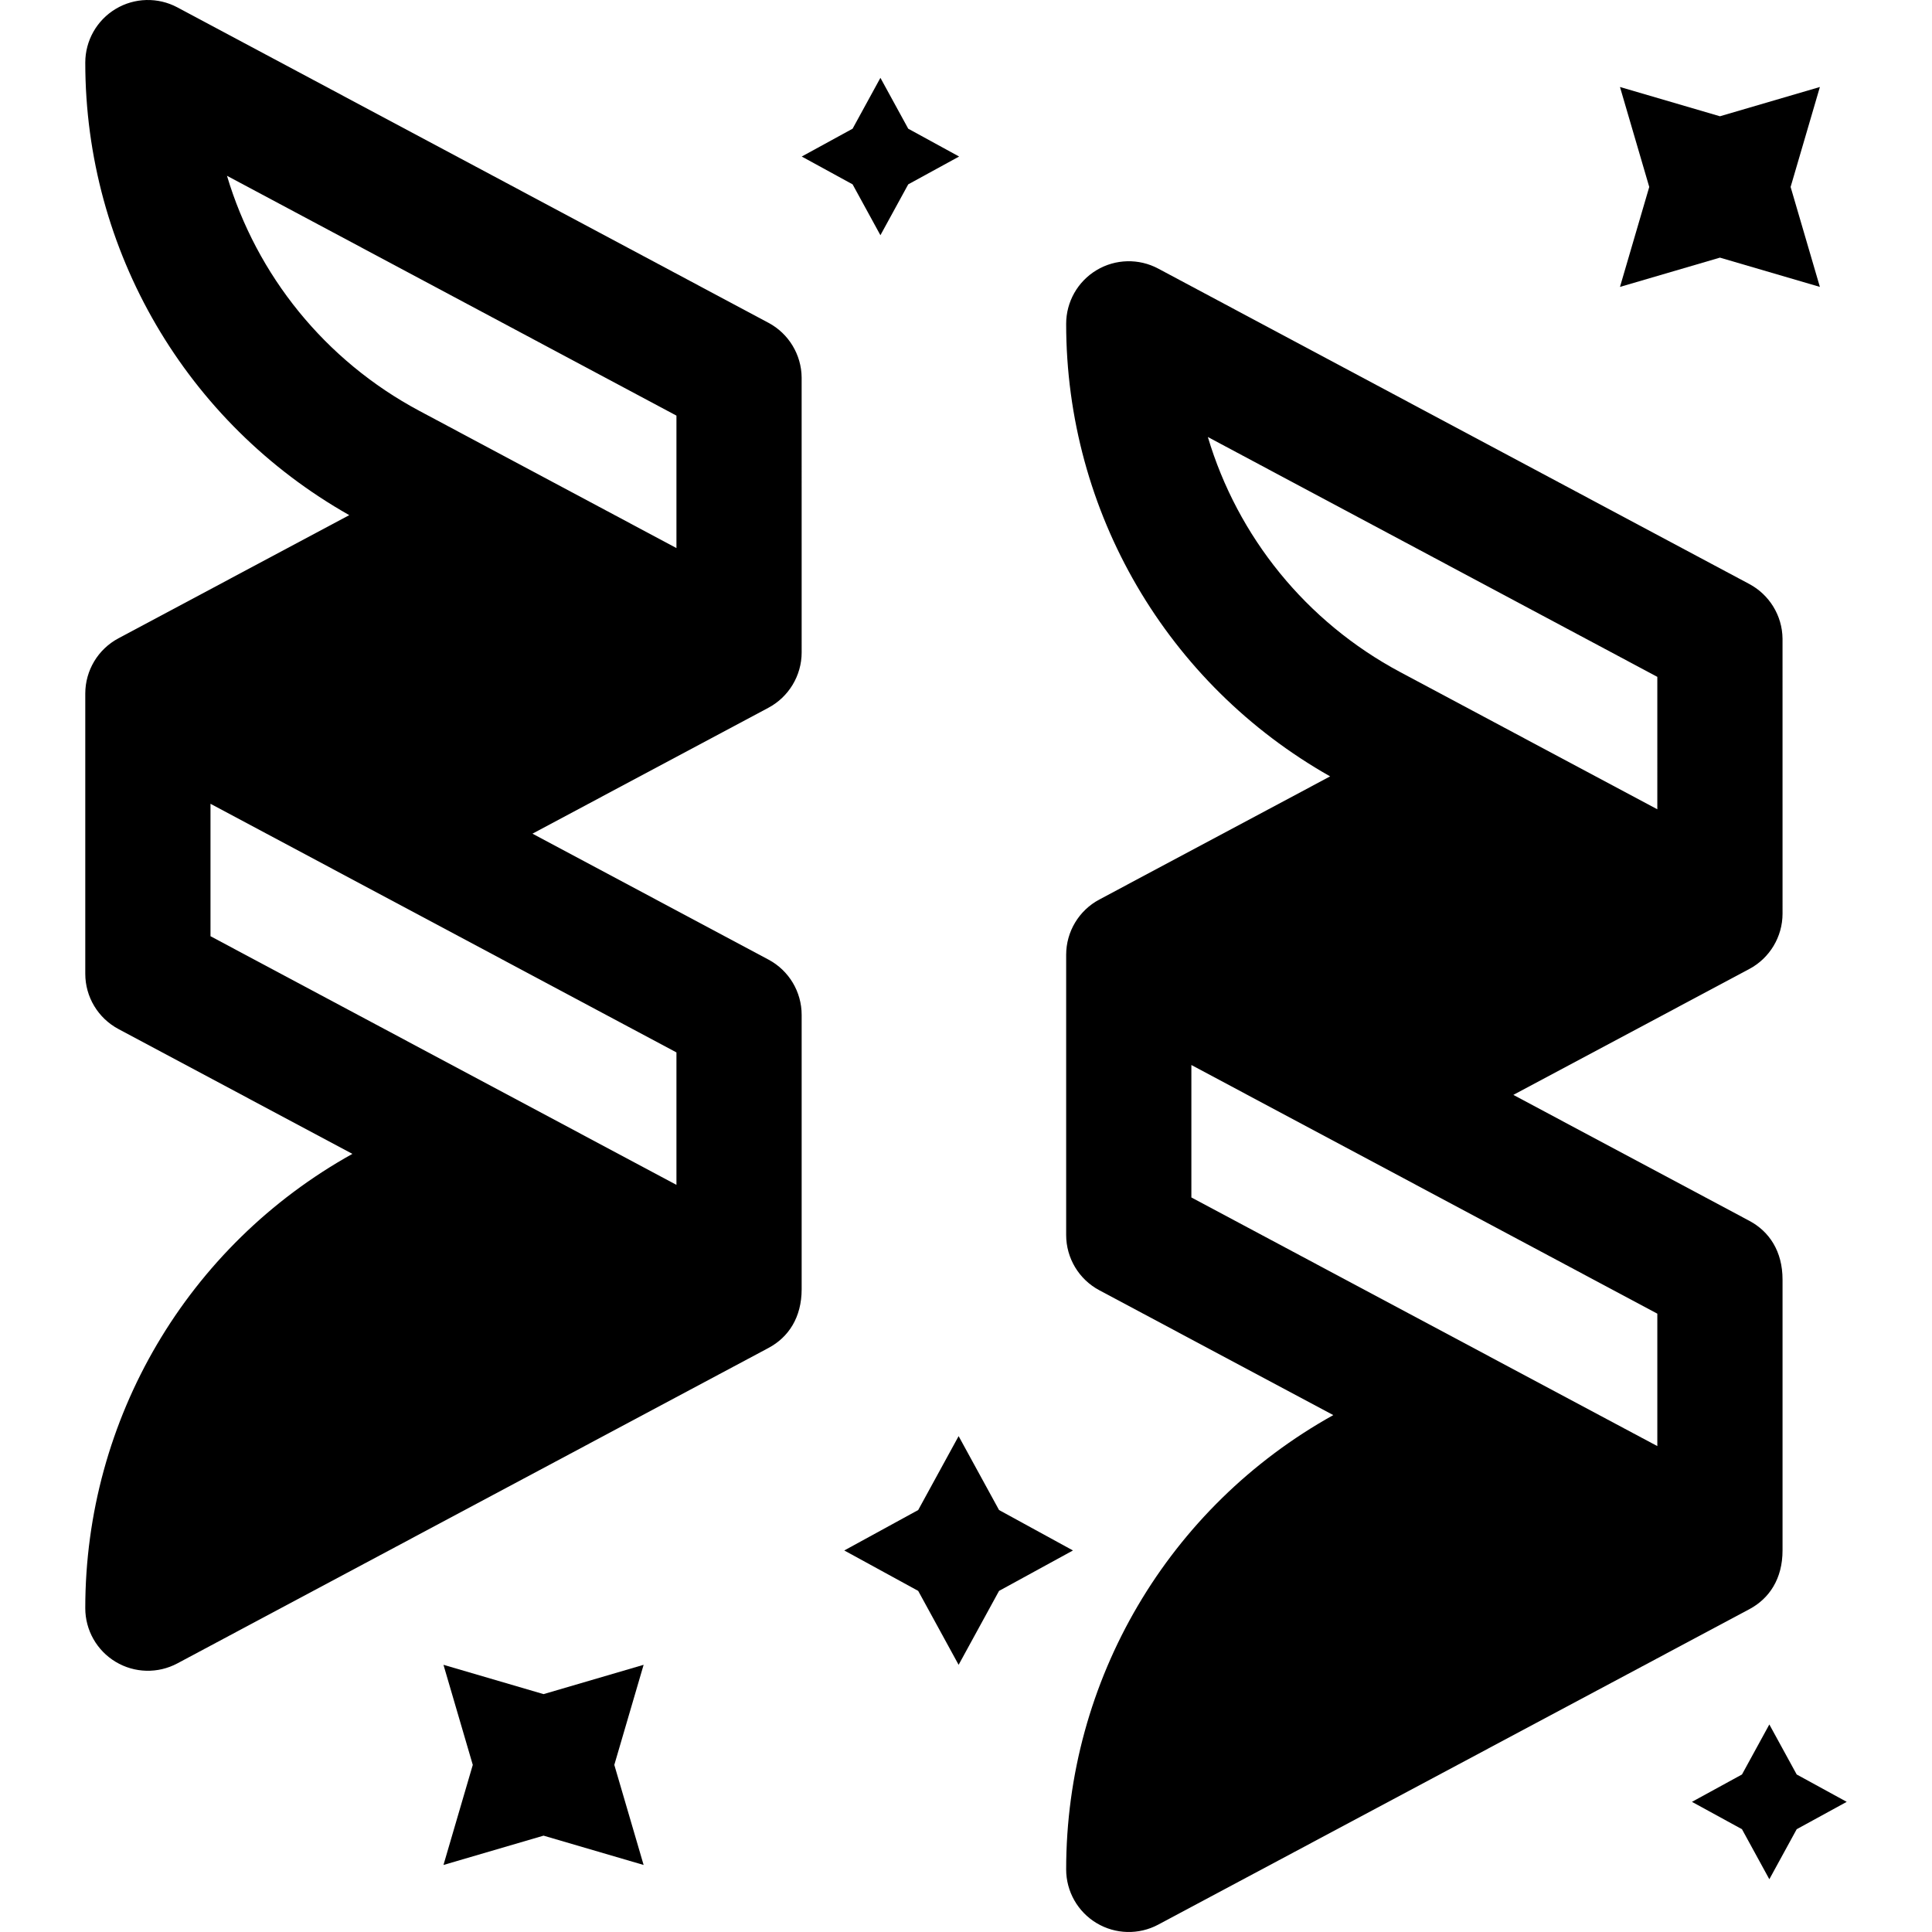
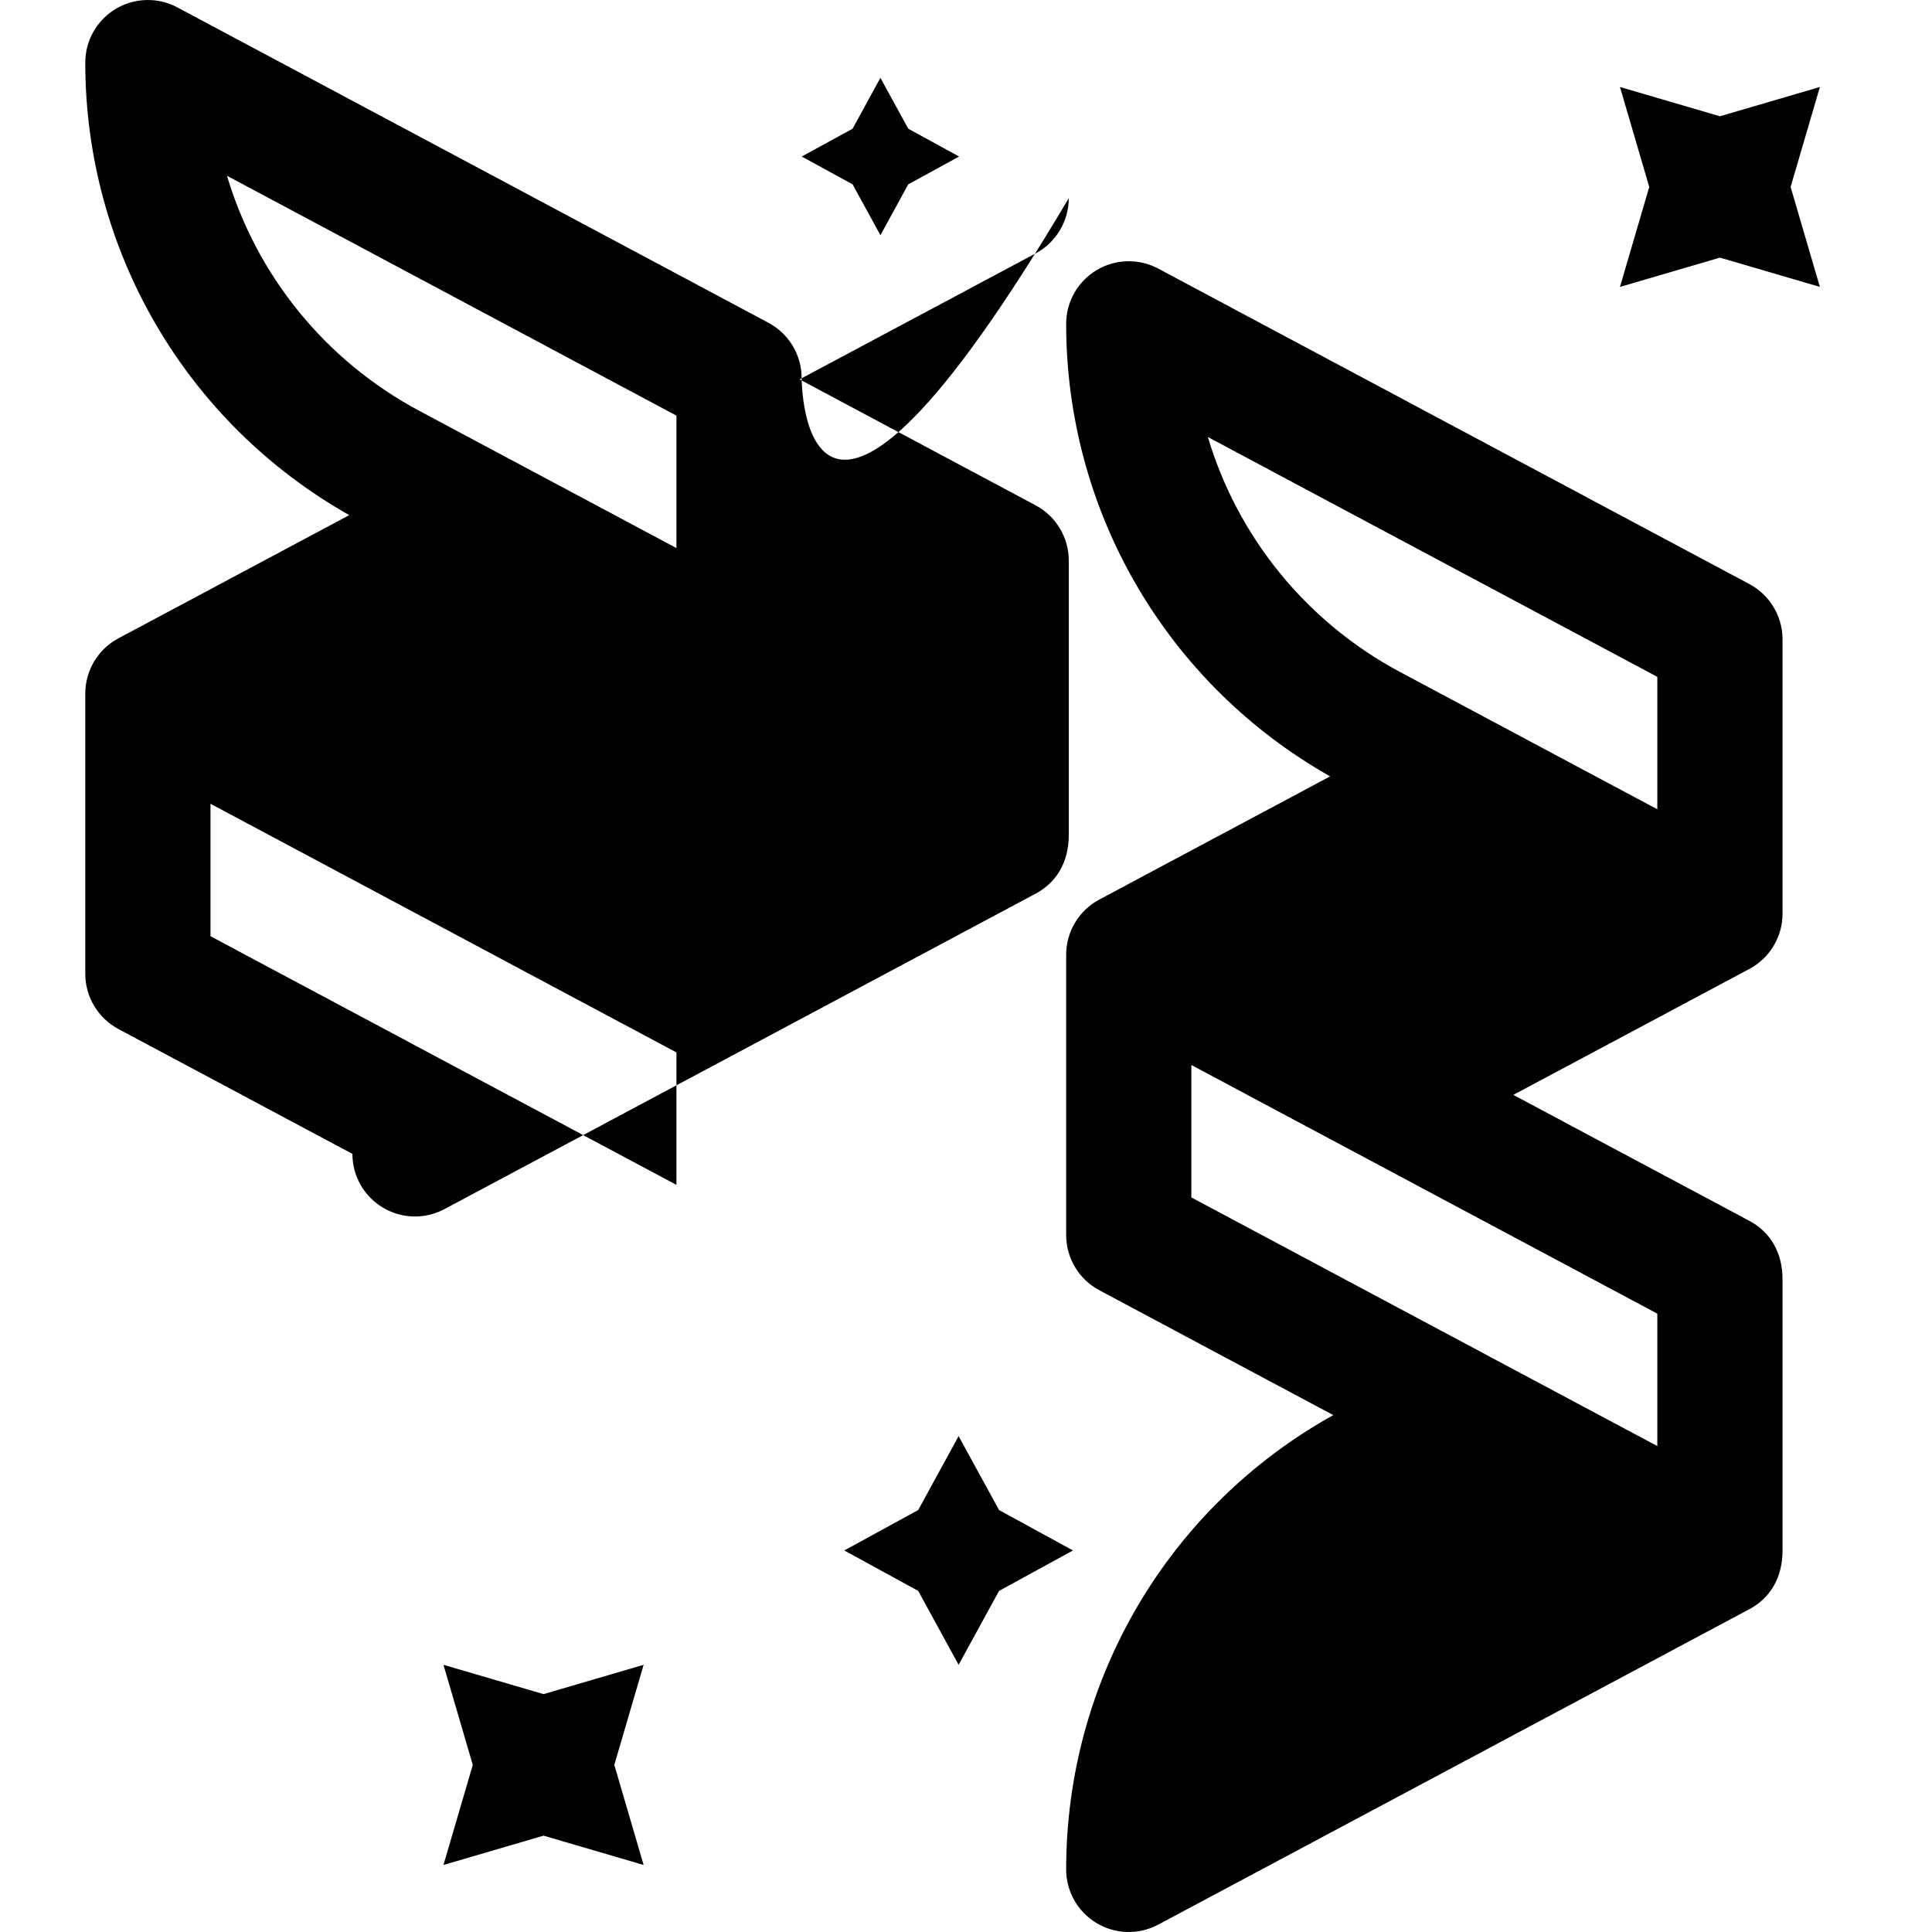
<svg xmlns="http://www.w3.org/2000/svg" fill="#000000" height="800px" width="800px" version="1.1" id="Layer_1" viewBox="0 0 512 512" xml:space="preserve">
  <g>
    <g>
      <polygon points="240.692,34.109 233.32,20.628 225.947,34.109 212.466,41.482 225.947,48.854 233.32,62.335 240.692,48.854     254.173,41.482   " />
    </g>
  </g>
  <g>
    <g>
      <polygon points="482.289,23.054 455.8,30.812 429.31,23.054 437.068,49.544 429.31,76.033 455.8,68.275 482.289,76.033     474.531,49.544   " />
    </g>
  </g>
  <g>
    <g>
      <polygon points="264.758,400.176 254.044,380.587 243.331,400.176 223.741,410.89 243.331,421.603 254.044,441.192     264.758,421.603 284.346,410.89   " />
    </g>
  </g>
  <g>
    <g>
-       <polygon points="476.144,470.257 468.893,457 461.642,470.257 448.385,477.508 461.642,484.759 468.893,498.016 476.144,484.759     489.401,477.508   " />
-     </g>
+       </g>
  </g>
  <g>
    <g>
      <polygon points="170.567,441.192 144.046,448.96 117.524,441.192 125.292,467.713 117.524,494.235 144.046,486.467     170.567,494.235 162.798,467.713   " />
    </g>
  </g>
  <g>
    <g>
-       <path d="M212.443,100.041c-0.05-6.036-3.425-11.635-8.775-14.486L47.002,1.954c-5.14-2.744-11.348-2.589-16.345,0.409    c-5,2.999-8.058,8.399-8.058,14.228c0,49.851,26.722,95.483,69.957,119.927L31.38,169.163c-5.406,2.885-8.781,8.512-8.781,14.639    c0,9.023,0,67.433,0,74.257c0,6.127,3.376,11.754,8.781,14.639l62.009,33.09c-43.722,24.327-70.791,70.22-70.791,120.391    c0,5.829,3.058,11.231,8.057,14.228c4.995,2.997,11.201,3.156,16.345,0.41l156.667-83.602c5.283-2.818,8.781-8.065,8.781-15.555    c0-6.388,0-65.831,0-72.71c0-6.127-3.376-11.754-8.781-14.639l-62.558-33.382l62.558-33.382c5.315-2.834,8.781-8.467,8.781-14.639    v-0.007C212.448,172.129,212.452,100.815,212.443,100.041z M179.265,278.904c0,19.6,0,15.395,0,35.097L55.783,248.107    c0-13.013,0-21.977,0-35.097L179.265,278.904z M179.265,127.861v17.381l-68.116-36.349C86.105,95.53,68.018,72.944,60.151,46.584    l119.114,63.562V127.861z" />
+       <path d="M212.443,100.041c-0.05-6.036-3.425-11.635-8.775-14.486L47.002,1.954c-5.14-2.744-11.348-2.589-16.345,0.409    c-5,2.999-8.058,8.399-8.058,14.228c0,49.851,26.722,95.483,69.957,119.927L31.38,169.163c-5.406,2.885-8.781,8.512-8.781,14.639    c0,9.023,0,67.433,0,74.257c0,6.127,3.376,11.754,8.781,14.639l62.009,33.09c0,5.829,3.058,11.231,8.057,14.228c4.995,2.997,11.201,3.156,16.345,0.41l156.667-83.602c5.283-2.818,8.781-8.065,8.781-15.555    c0-6.388,0-65.831,0-72.71c0-6.127-3.376-11.754-8.781-14.639l-62.558-33.382l62.558-33.382c5.315-2.834,8.781-8.467,8.781-14.639    v-0.007C212.448,172.129,212.452,100.815,212.443,100.041z M179.265,278.904c0,19.6,0,15.395,0,35.097L55.783,248.107    c0-13.013,0-21.977,0-35.097L179.265,278.904z M179.265,127.861v17.381l-68.116-36.349C86.105,95.53,68.018,72.944,60.151,46.584    l119.114,63.562V127.861z" />
    </g>
  </g>
  <g>
    <g>
      <path d="M472.392,242.133c0-0.646,0.002-72.204-0.004-72.851c-0.052-6.261-3.615-11.742-8.776-14.497L306.945,71.183    c-5.14-2.743-11.348-2.588-16.345,0.41c-5,2.998-8.057,8.4-8.057,14.228c0,49.851,26.722,95.482,69.957,119.926l-61.175,32.644    c-5.406,2.885-8.781,8.512-8.781,14.639c0,6.825,0,65.247,0,74.257c0,6.127,3.376,11.754,8.781,14.639l62.01,33.09    c-43.722,24.327-70.791,70.22-70.791,120.391c0,5.829,3.058,11.231,8.057,14.228c4.995,2.997,11.201,3.156,16.345,0.41    l156.667-83.602c5.284-2.821,8.779-8.067,8.779-15.555v-71.793c0-7.52-3.529-12.752-8.781-15.555l-62.558-33.382l62.558-33.382    C468.972,253.919,472.392,248.268,472.392,242.133z M439.208,348.133c0,19.6,0,15.395,0,35.097l-123.482-65.894    c0-13.013,0-21.976,0-35.097L439.208,348.133z M439.208,214.471l-68.116-36.349c-25.044-13.363-43.132-35.948-50.998-62.31    l119.114,63.562C439.208,192.284,439.208,201.905,439.208,214.471z" />
    </g>
  </g>
</svg>